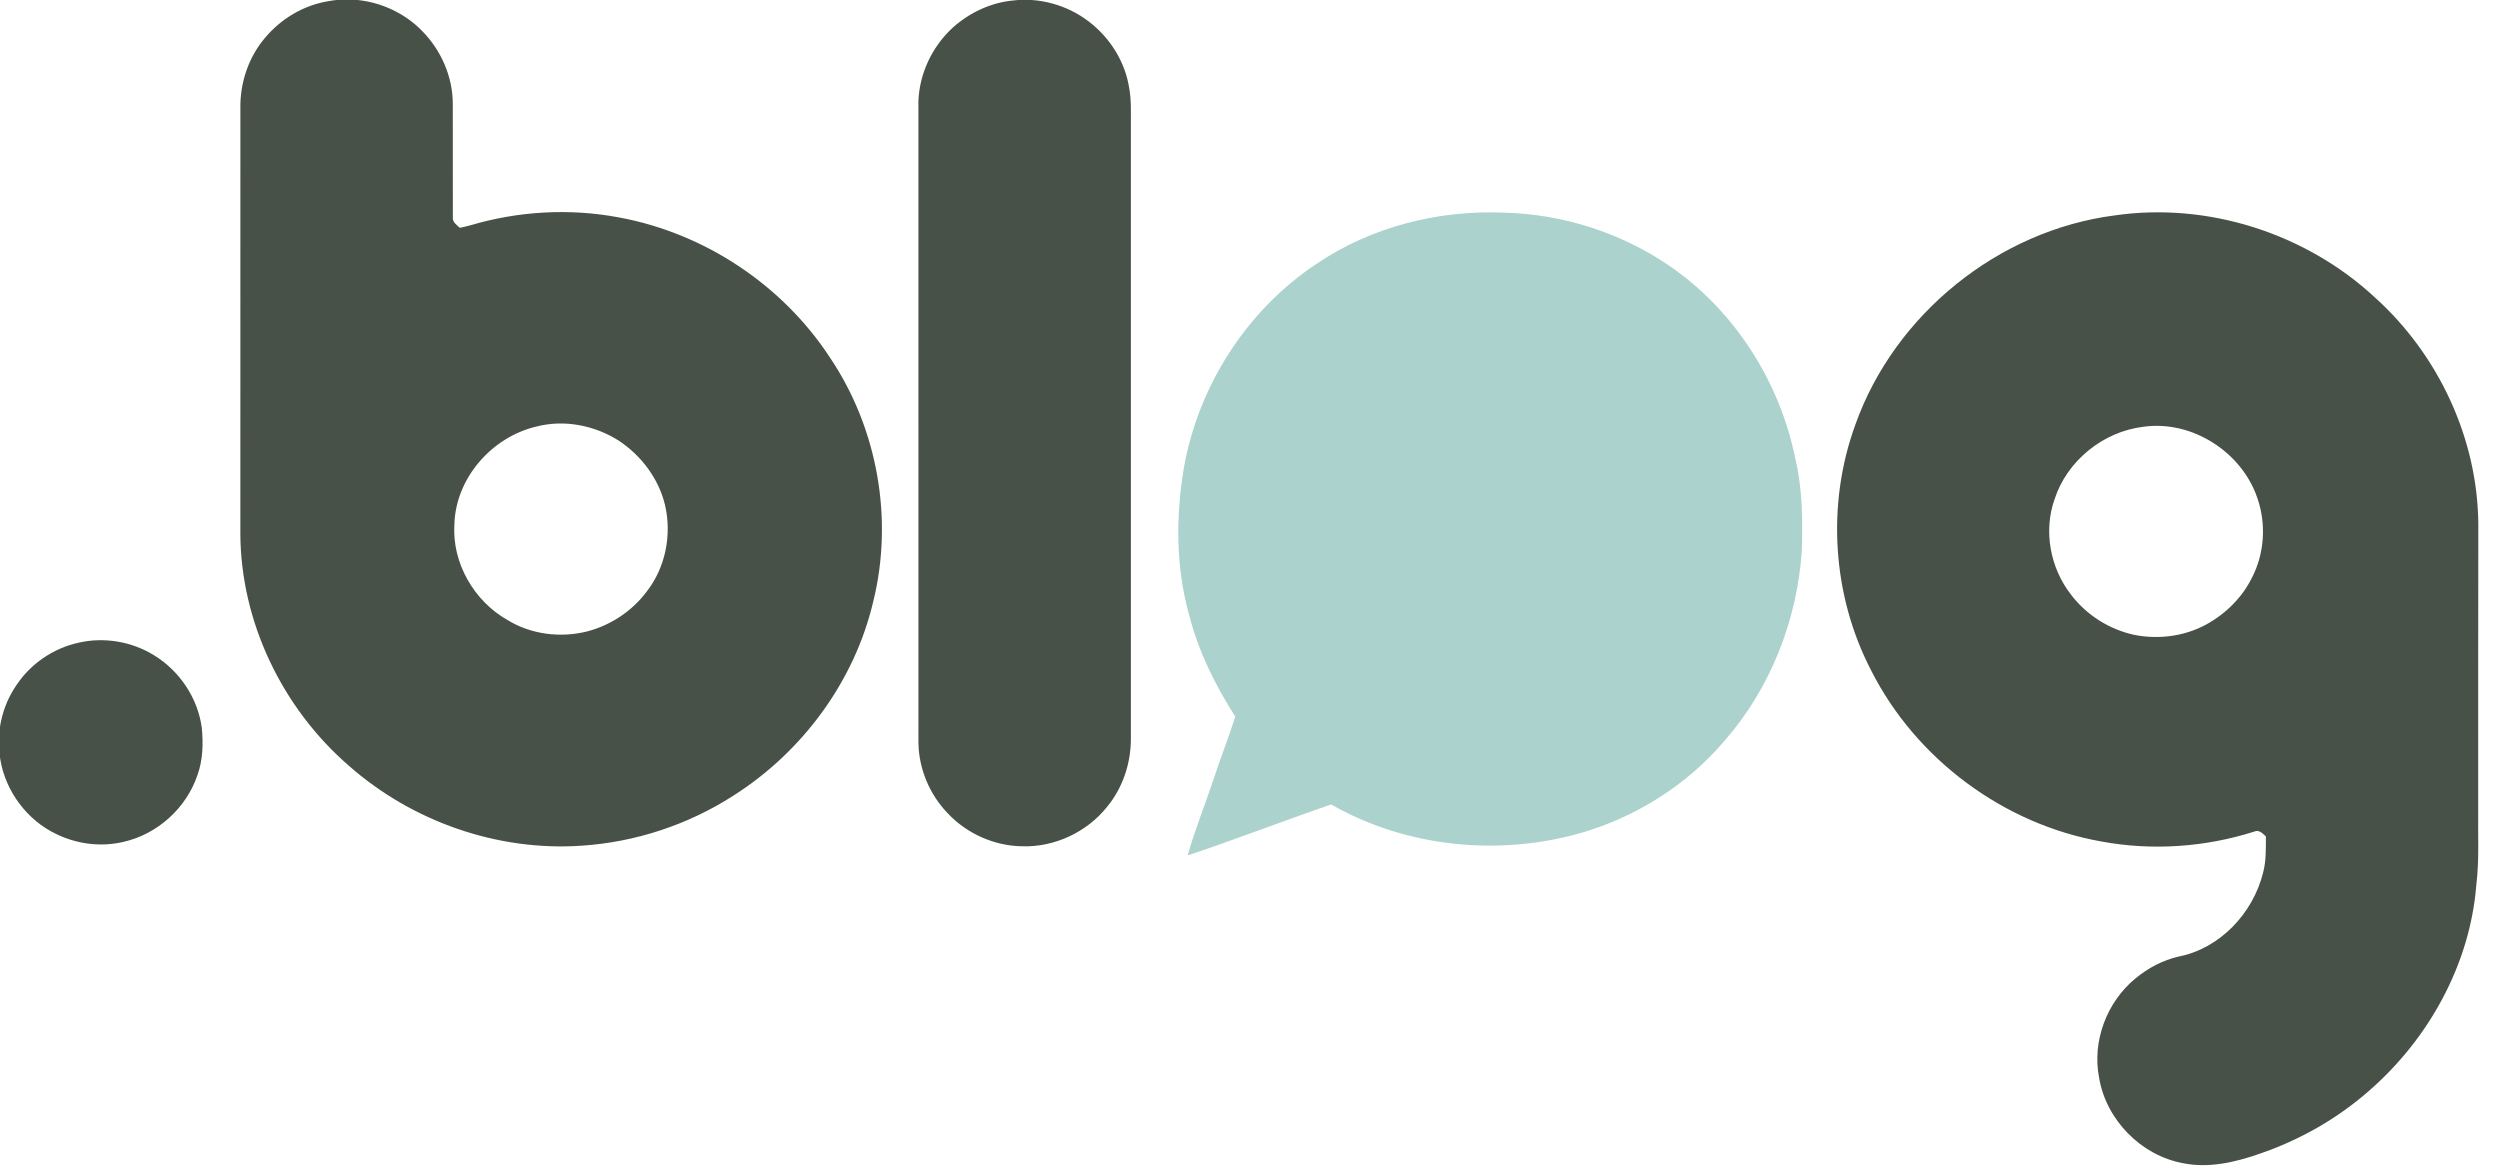
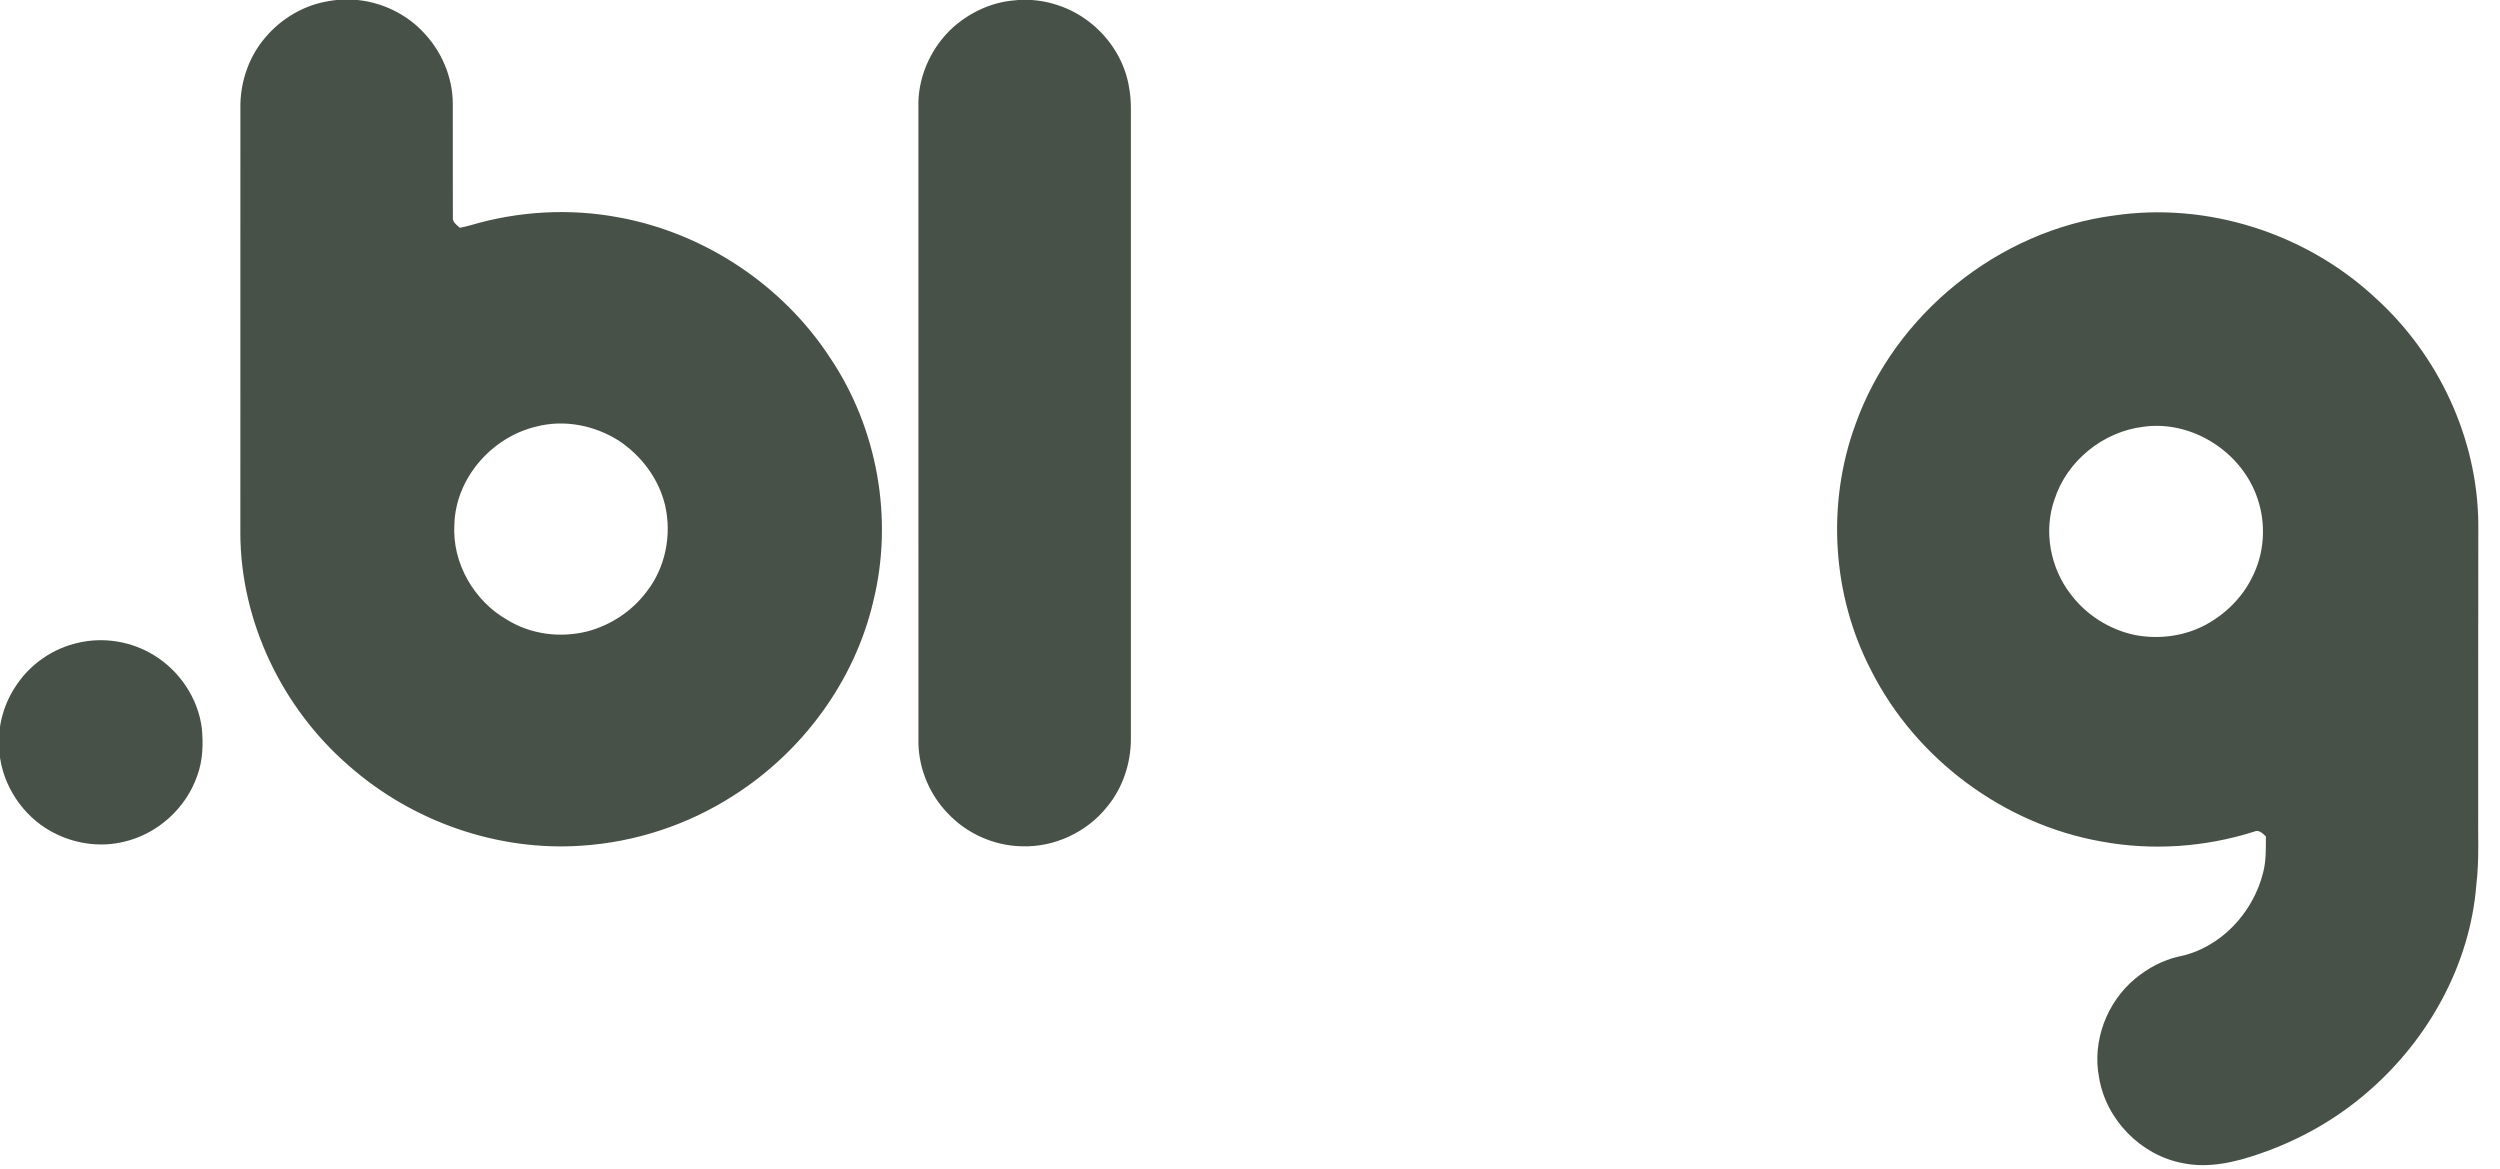
<svg xmlns="http://www.w3.org/2000/svg" width="100%" height="100%" viewBox="0 0 139 65" version="1.1" xml:space="preserve" style="fill-rule:evenodd;clip-rule:evenodd;stroke-linejoin:round;stroke-miterlimit:2;">
  <g transform="matrix(0.123,0,0,0.123,-23.389,-10.577)">
    <path d="M1145.93,183.38C1188.12,177.22 1232.45,191.47 1263.64,220.4C1292.38,246.27 1310.19,284.23 1310.43,323.02C1310.33,366.01 1310.4,409.01 1310.38,452C1310.21,463.35 1310.91,474.75 1309.53,486.05C1306.69,521.91 1288.01,555.6 1261.05,579.06C1246.66,591.7 1229.7,601.33 1211.59,607.52C1200.52,611.38 1188.6,614.19 1176.88,611.78C1157.92,608.27 1142.11,592.11 1139,573.08C1135.8,556.59 1142.51,538.92 1155.42,528.29C1161.11,523.6 1167.78,520.01 1175,518.38C1193.72,514.71 1208.63,498.72 1213.14,480.49C1214.58,475.12 1214.38,469.55 1214.41,464.05C1212.92,462.74 1211.24,460.84 1209.07,461.93C1186.89,468.96 1163.03,470.62 1140.14,466.39C1095.93,458.62 1056.19,429.11 1035.97,389.04C1018.3,355.07 1015.71,313.72 1028.9,277.78C1046.64,228.02 1093.53,190.17 1145.93,183.38ZM347.425,85.744C359.889,85.856 372.286,91.03 380.98,100C389.56,108.68 394.83,120.69 394.83,132.94C394.89,150.01 394.8,167.08 394.86,184.16C394.59,186.39 396.61,187.67 398.02,188.98C399.6,188.63 401.19,188.29 402.76,187.84C424.47,181.4 447.7,180.07 469.97,184.28C508.57,191.37 543.88,214.78 565.34,247.65C586.85,279.58 594.16,320.64 584.86,358.02C576.38,394.07 552.77,425.95 521.59,445.7C501.11,458.86 477.25,466.71 452.96,468.28C414.96,470.87 376.41,457.31 347.9,432.17C317.75,406.1 298.89,367 298.8,326.99C298.811,302.739 298.813,278.489 298.812,254.239L298.808,205.741C298.807,181.491 298.809,157.241 298.82,132.99C299.07,122.14 302.93,111.32 310,103.03C317.27,94.38 327.62,88.22 338.83,86.49C341.551,85.983 344.309,85.738 347.065,85.742L347.425,85.744ZM648.23,86.2C660.21,84.79 672.65,88.34 682.22,95.64C691.86,102.94 698.82,113.93 700.61,125.96C701.64,131.57 701.3,137.3 701.35,142.98C701.34,235.31 701.34,327.64 701.35,419.97C701.36,431.01 697.68,442.11 690.63,450.66C681.47,462.17 666.74,469.07 652.01,468.54C639.42,468.3 627.04,462.74 618.47,453.53C610.4,445.15 605.57,433.69 605.32,422.06C605.31,325.37 605.35,228.68 605.3,131.99C605.68,119.19 611.64,106.8 621.1,98.23C628.65,91.6 638.17,87.12 648.23,86.2ZM225.42,376.57C237.05,373.81 249.68,375.93 259.83,382.22C271.35,389.27 279.6,401.56 281.37,415C282.07,422.19 281.88,429.63 279.36,436.49C274.34,451.31 261.3,463.08 246.02,466.53C235.95,468.96 225.1,467.59 215.8,463.11C202.43,456.84 192.6,443.66 190.26,429.1C188.24,417.55 190.96,405.25 197.64,395.61C204.02,386.05 214.19,379.06 225.42,376.57ZM1159,278.91C1140.88,281.09 1124.51,294.25 1118.89,311.67C1113.77,326.05 1116.95,342.75 1126.26,354.71C1133.24,363.96 1143.63,370.54 1154.95,372.98C1165.84,375.13 1177.47,373.66 1187.28,368.37C1196.11,363.57 1203.64,356.19 1208.11,347.13C1213.74,336.26 1214.6,323.12 1210.69,311.54C1203.79,290.47 1181.1,275.77 1159,278.91ZM432.54,278.83C412.46,283.58 396.14,302.12 395.55,322.99C394.45,340.49 404.47,357.76 419.63,366.3C430.27,372.82 443.56,374.43 455.6,371.41C466.2,368.64 475.85,362.25 482.43,353.47C490.99,342.56 493.89,327.78 490.78,314.34C487.93,302.38 480.05,291.92 469.85,285.18C458.92,278.24 445.17,275.51 432.54,278.83Z" style="fill:rgb(72,81,72);fill-rule:nonzero;" />
-     <path d="M785.26,205.25C809.99,188.5 840.33,180.86 870.06,182.13C896.11,182.74 921.99,190.92 943.66,205.4C973.68,225.48 994.59,258.08 1001.71,293.37C1004.97,307 1005.02,321.12 1004.63,335.05C1002.49,366.32 990.49,397.12 969.76,420.76C952.63,441.02 929.16,455.67 903.66,462.83C866.58,473.1 825.37,468.79 791.85,449.61C770.18,457.12 748.77,465.38 727.02,472.67C730.25,461.12 734.84,449.98 738.61,438.58C741.74,428.97 745.47,419.56 748.55,409.93C739.48,395.76 731.92,380.5 727.73,364.14C721.67,342.69 721.63,319.9 725.2,298.01C731.67,260.69 753.64,226.24 785.26,205.25Z" style="fill:rgb(171,210,204);fill-rule:nonzero;" />
  </g>
</svg>